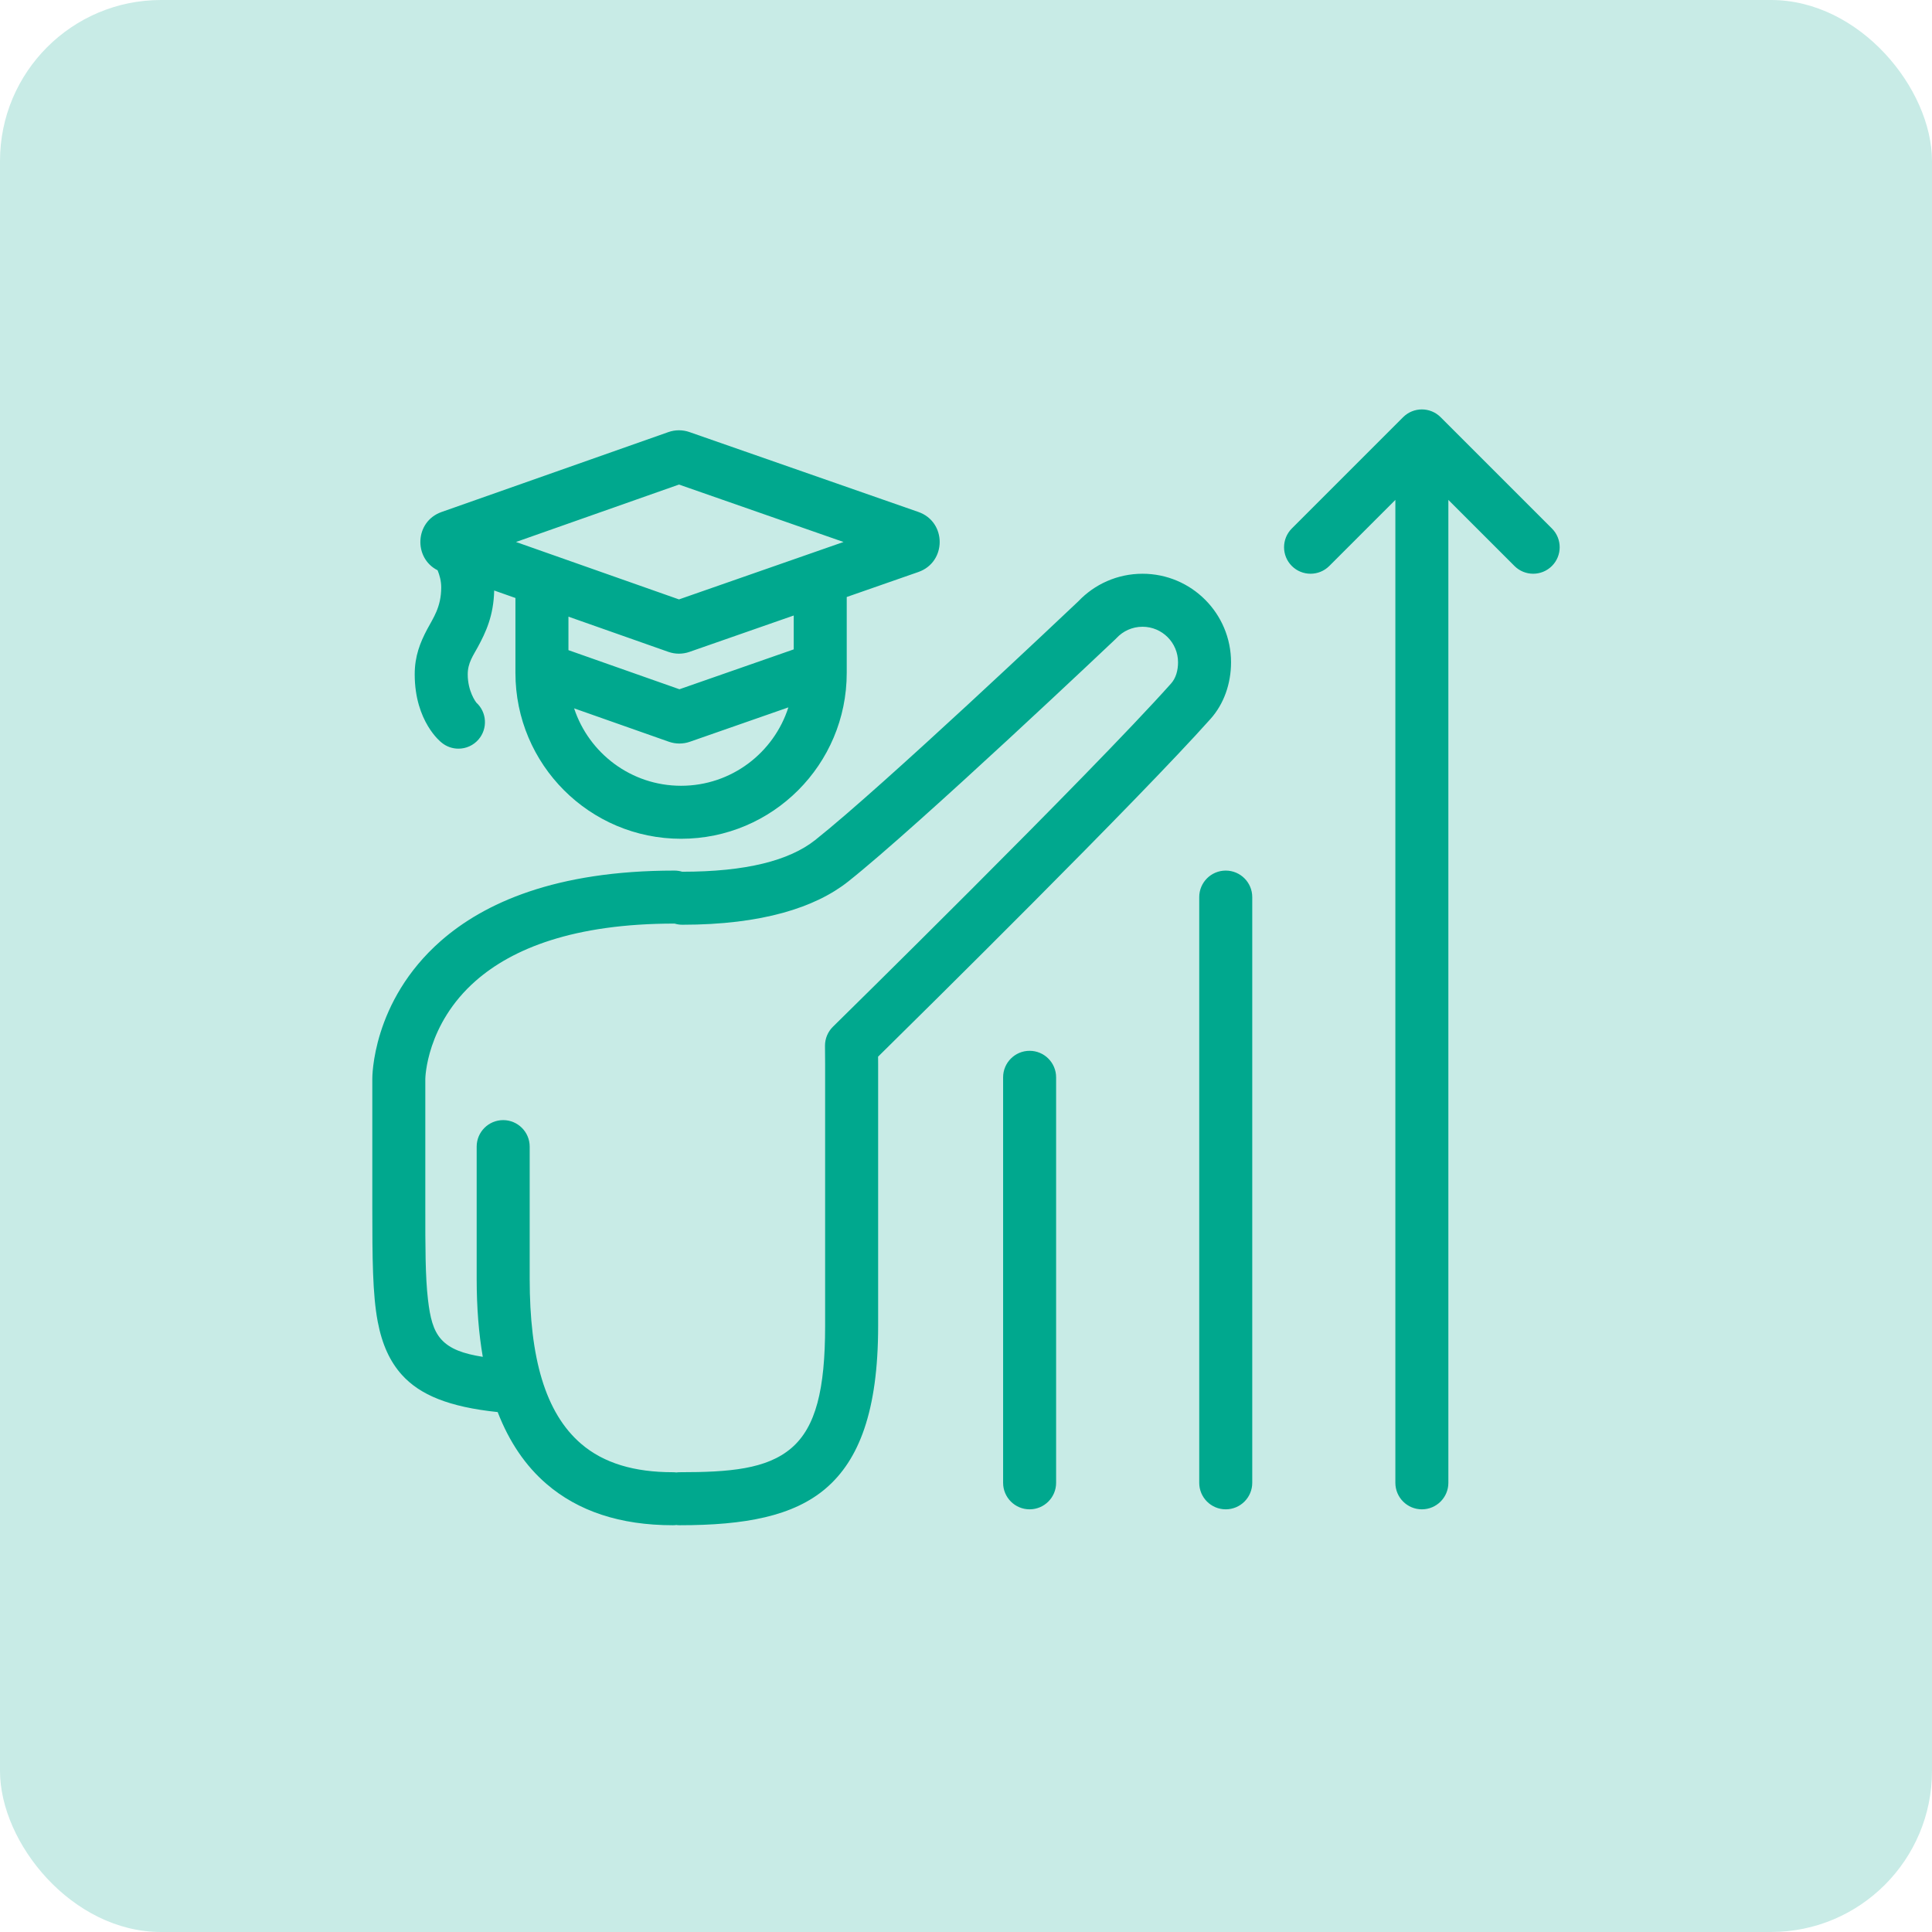
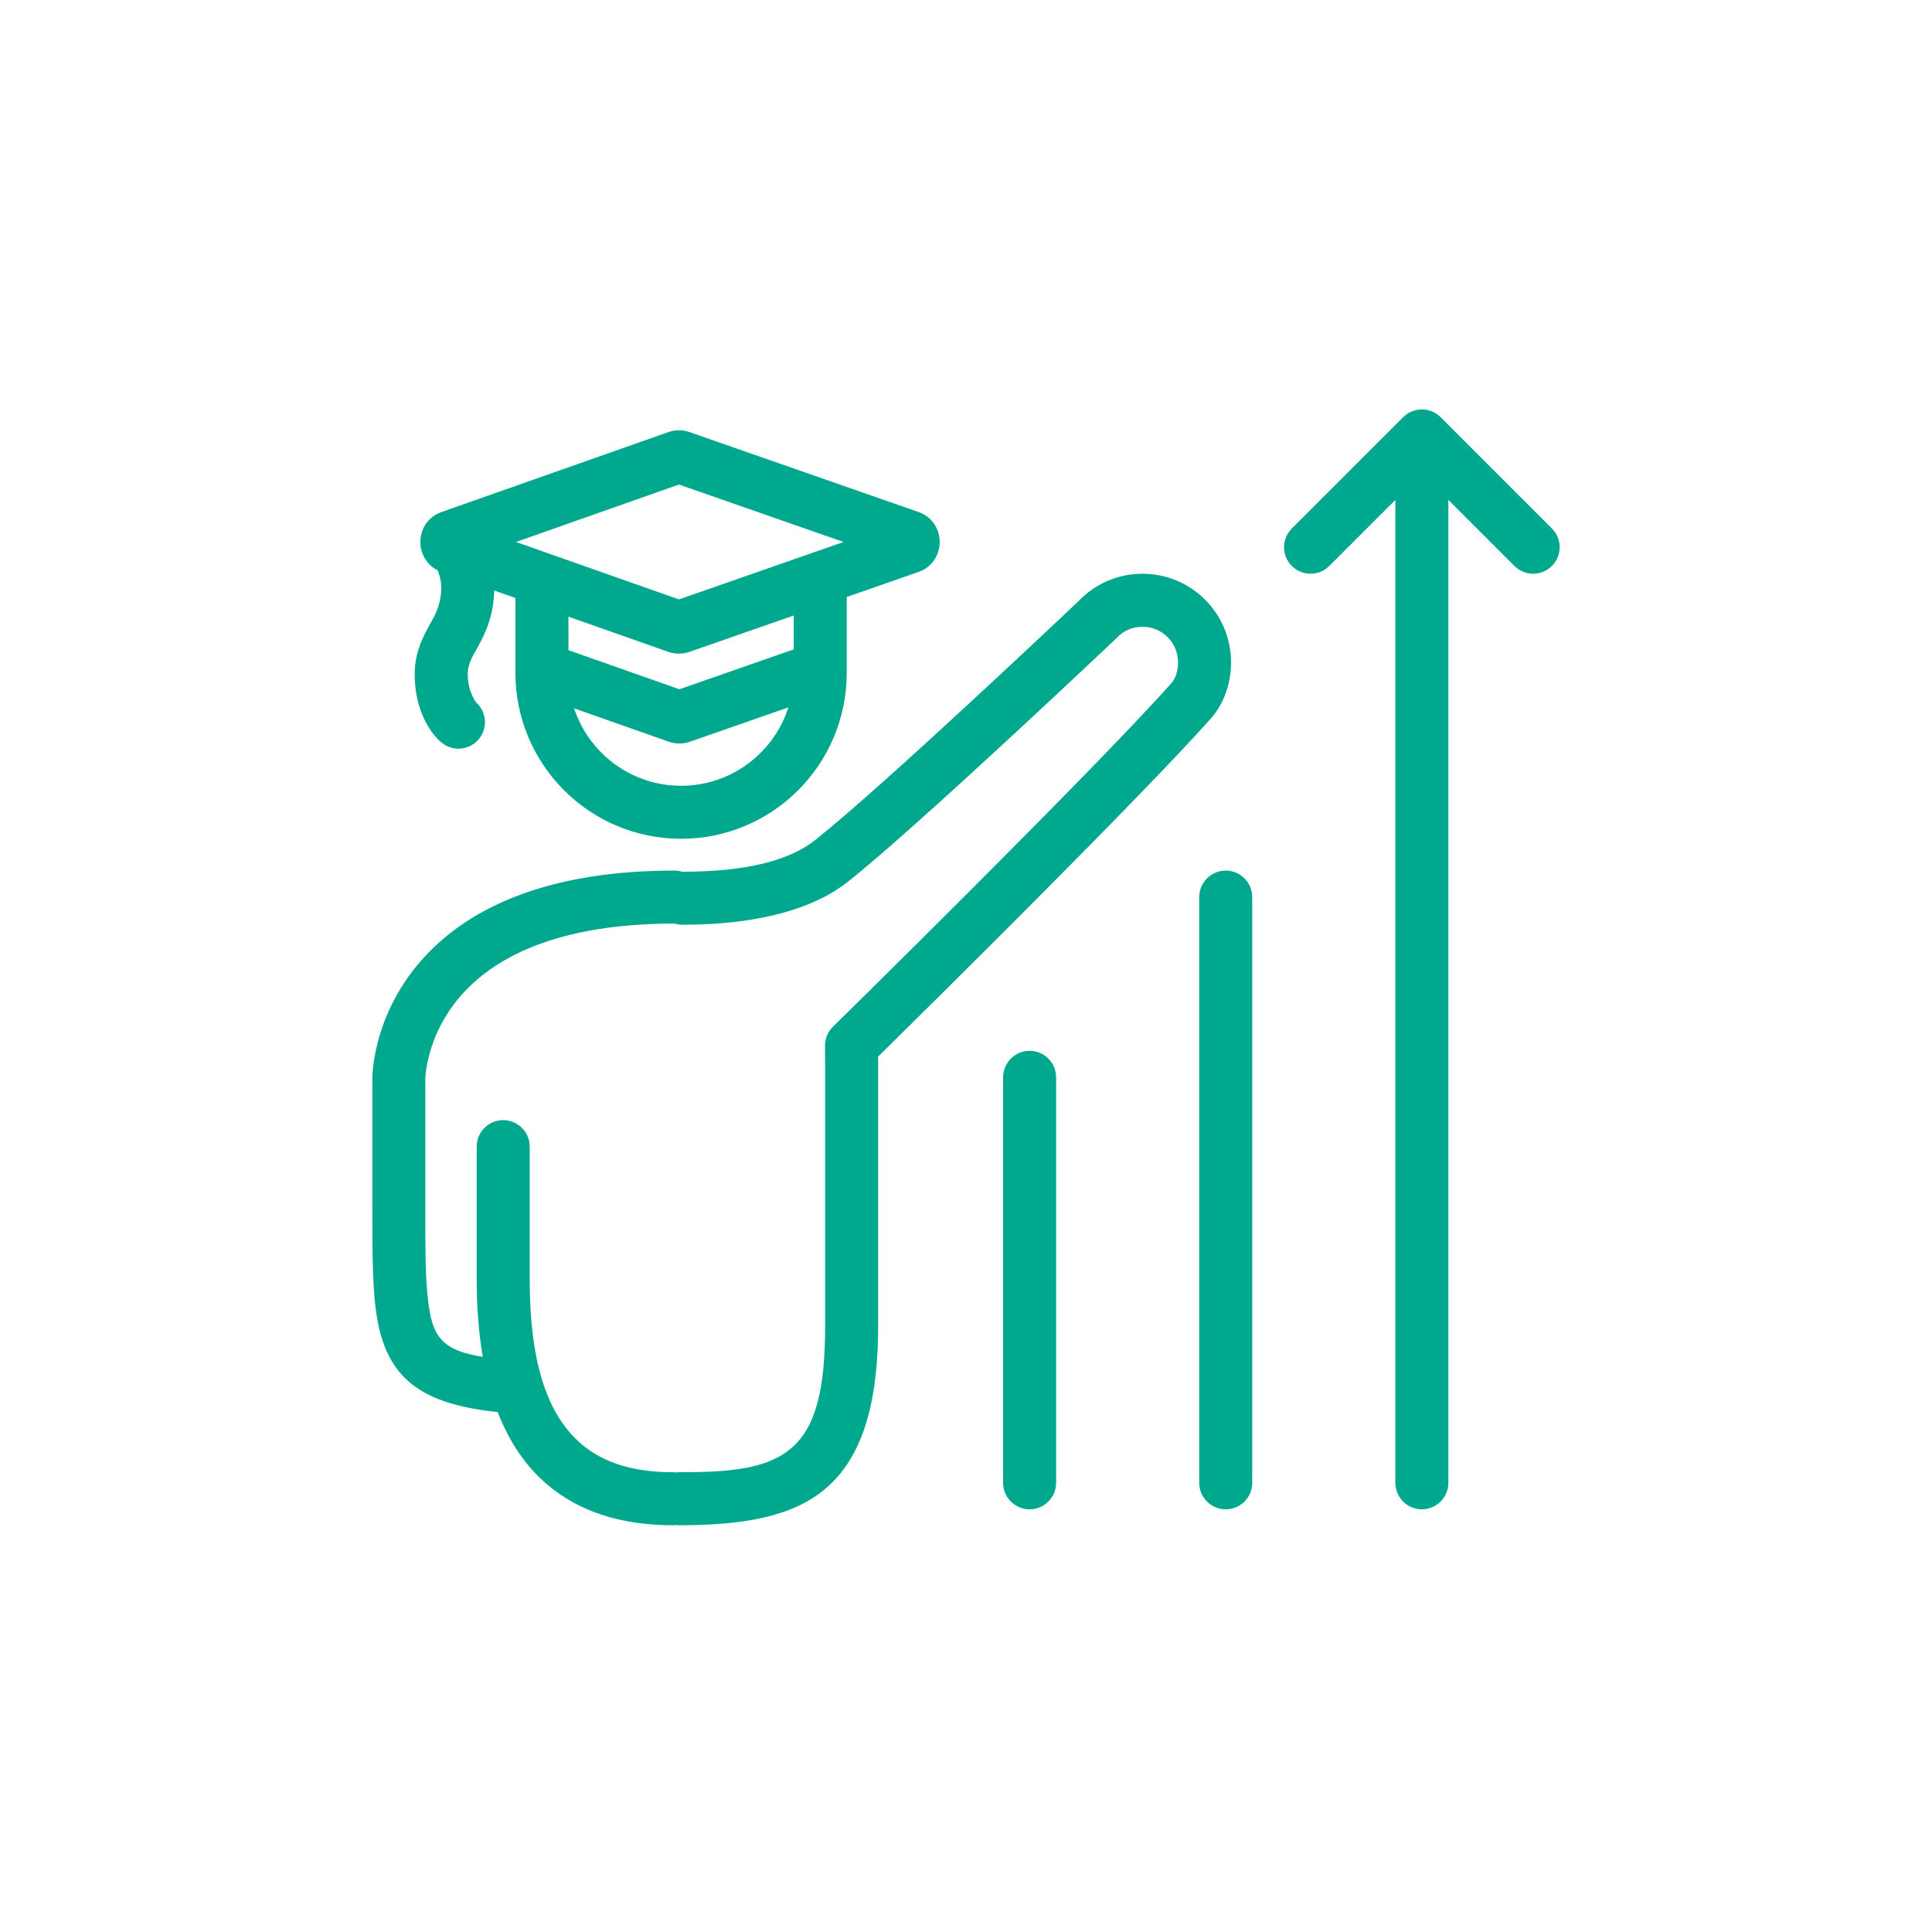
<svg xmlns="http://www.w3.org/2000/svg" width="168" height="168" viewBox="0 0 168 168" fill="none">
-   <rect width="168" height="168" rx="14" fill="#C8EBE6" />
  <path fill-rule="evenodd" clip-rule="evenodd" d="M121.336 43.47L115.591 49.215C114.691 50.115 113.231 50.115 112.331 49.215C111.432 48.316 111.432 46.856 112.331 45.956L122.011 36.276C122.911 35.377 124.37 35.377 125.27 36.276L134.95 45.956C135.85 46.856 135.85 48.316 134.95 49.215C134.05 50.115 132.59 50.115 131.691 49.215L125.945 43.47V128.941C125.945 130.213 124.913 131.246 123.641 131.246C122.369 131.246 121.336 130.213 121.336 128.941V43.47ZM58.81 132.609C58.712 132.622 58.612 132.629 58.511 132.629C53.9 132.629 50.26 131.393 47.524 129.039C45.719 127.487 44.292 125.41 43.276 122.789C39.031 122.346 36.521 121.293 34.956 119.563C33.906 118.402 33.222 116.907 32.844 114.918C32.396 112.56 32.375 109.368 32.375 105.045V93.818C32.375 93.757 32.305 87.101 38.338 81.814C42.075 78.54 48.269 75.703 58.648 75.703C58.883 75.703 59.109 75.738 59.322 75.803H59.335C64.854 75.803 68.622 74.842 70.888 73.046C76.763 68.385 92.779 53.225 93.769 52.287C95.169 50.811 97.152 49.891 99.349 49.891C103.599 49.891 107.047 53.339 107.047 57.59C107.047 59.458 106.421 61.219 105.267 62.51C98.979 69.56 80.209 88.089 76.355 91.884L76.36 92.54V92.556V115.308C76.36 122.733 74.678 126.964 71.819 129.417C68.984 131.848 64.779 132.629 59.109 132.629C59.008 132.629 58.908 132.622 58.81 132.609ZM58.662 80.312C58.657 80.312 58.653 80.312 58.648 80.312C49.853 80.312 44.542 82.507 41.376 85.281C37.054 89.068 36.984 93.774 36.984 93.818V105.045C36.984 108.377 36.977 110.984 37.217 113.023C37.396 114.545 37.657 115.678 38.373 116.47C39.13 117.306 40.29 117.719 41.981 117.986C41.63 115.95 41.45 113.692 41.45 111.208V99.706C41.45 98.434 42.483 97.401 43.755 97.401C45.027 97.401 46.06 98.434 46.06 99.706V111.208C46.06 118.042 47.394 122.847 50.53 125.545C52.508 127.246 55.178 128.019 58.511 128.019C58.612 128.019 58.712 128.026 58.81 128.039C58.908 128.026 59.008 128.019 59.109 128.019C63.405 128.019 66.67 127.761 68.818 125.918C70.942 124.096 71.75 120.823 71.75 115.308V92.564L71.739 90.941C71.735 90.317 71.984 89.718 72.429 89.281C72.429 89.281 94.856 67.257 101.827 59.442L101.829 59.44C102.259 58.959 102.438 58.285 102.438 57.59C102.438 55.884 101.054 54.5 99.349 54.5C98.457 54.5 97.653 54.878 97.09 55.484C97.057 55.519 97.023 55.554 96.988 55.587C96.988 55.587 79.895 71.784 73.752 76.657C70.91 78.91 66.257 80.412 59.335 80.412C59.101 80.412 58.875 80.377 58.662 80.312ZM42.973 51.348C42.921 53.549 42.247 54.975 41.547 56.27C41.148 57.007 40.672 57.643 40.672 58.639C40.672 60.118 41.378 61.042 41.418 61.094C42.334 61.927 42.428 63.345 41.618 64.293C41.163 64.827 40.517 65.101 39.866 65.101C39.336 65.102 38.803 64.92 38.369 64.549C38.369 64.549 36.062 62.772 36.062 58.639C36.062 57.054 36.532 55.881 37.141 54.729C37.657 53.752 38.367 52.81 38.367 51.07C38.367 50.523 38.224 50.01 38.052 49.589C35.944 48.53 36.06 45.344 38.4 44.52L58.12 37.573C58.712 37.364 59.358 37.363 59.95 37.57L79.857 44.517C82.33 45.38 82.33 48.877 79.857 49.74L73.629 51.913V58.513C73.629 66.48 67.179 72.937 59.225 72.937C51.27 72.937 44.82 66.48 44.82 58.513V51.999L42.973 51.348ZM69.02 53.522L59.95 56.687L59.948 56.688C59.356 56.894 58.711 56.893 58.12 56.684L49.43 53.623V56.535L59.082 59.935L69.02 56.468V53.522ZM49.923 61.596C51.213 65.506 54.889 68.328 59.225 68.328C63.591 68.328 67.289 65.466 68.554 61.512L59.992 64.5C59.398 64.708 58.754 64.707 58.161 64.498L49.923 61.596ZM44.868 47.129L59.042 52.122L73.35 47.129L59.042 42.135L44.868 47.129ZM108.891 128.941C108.891 130.213 107.858 131.246 106.586 131.246C105.314 131.246 104.281 130.213 104.281 128.941V78.008C104.281 76.736 105.314 75.703 106.586 75.703C107.858 75.703 108.891 76.736 108.891 78.008V128.941ZM91.836 128.941C91.836 130.213 90.803 131.246 89.531 131.246C88.259 131.246 87.227 130.213 87.227 128.941V93.68C87.227 92.408 88.259 91.375 89.531 91.375C90.803 91.375 91.836 92.408 91.836 93.68V128.941Z" fill="#00A88E" />
</svg>